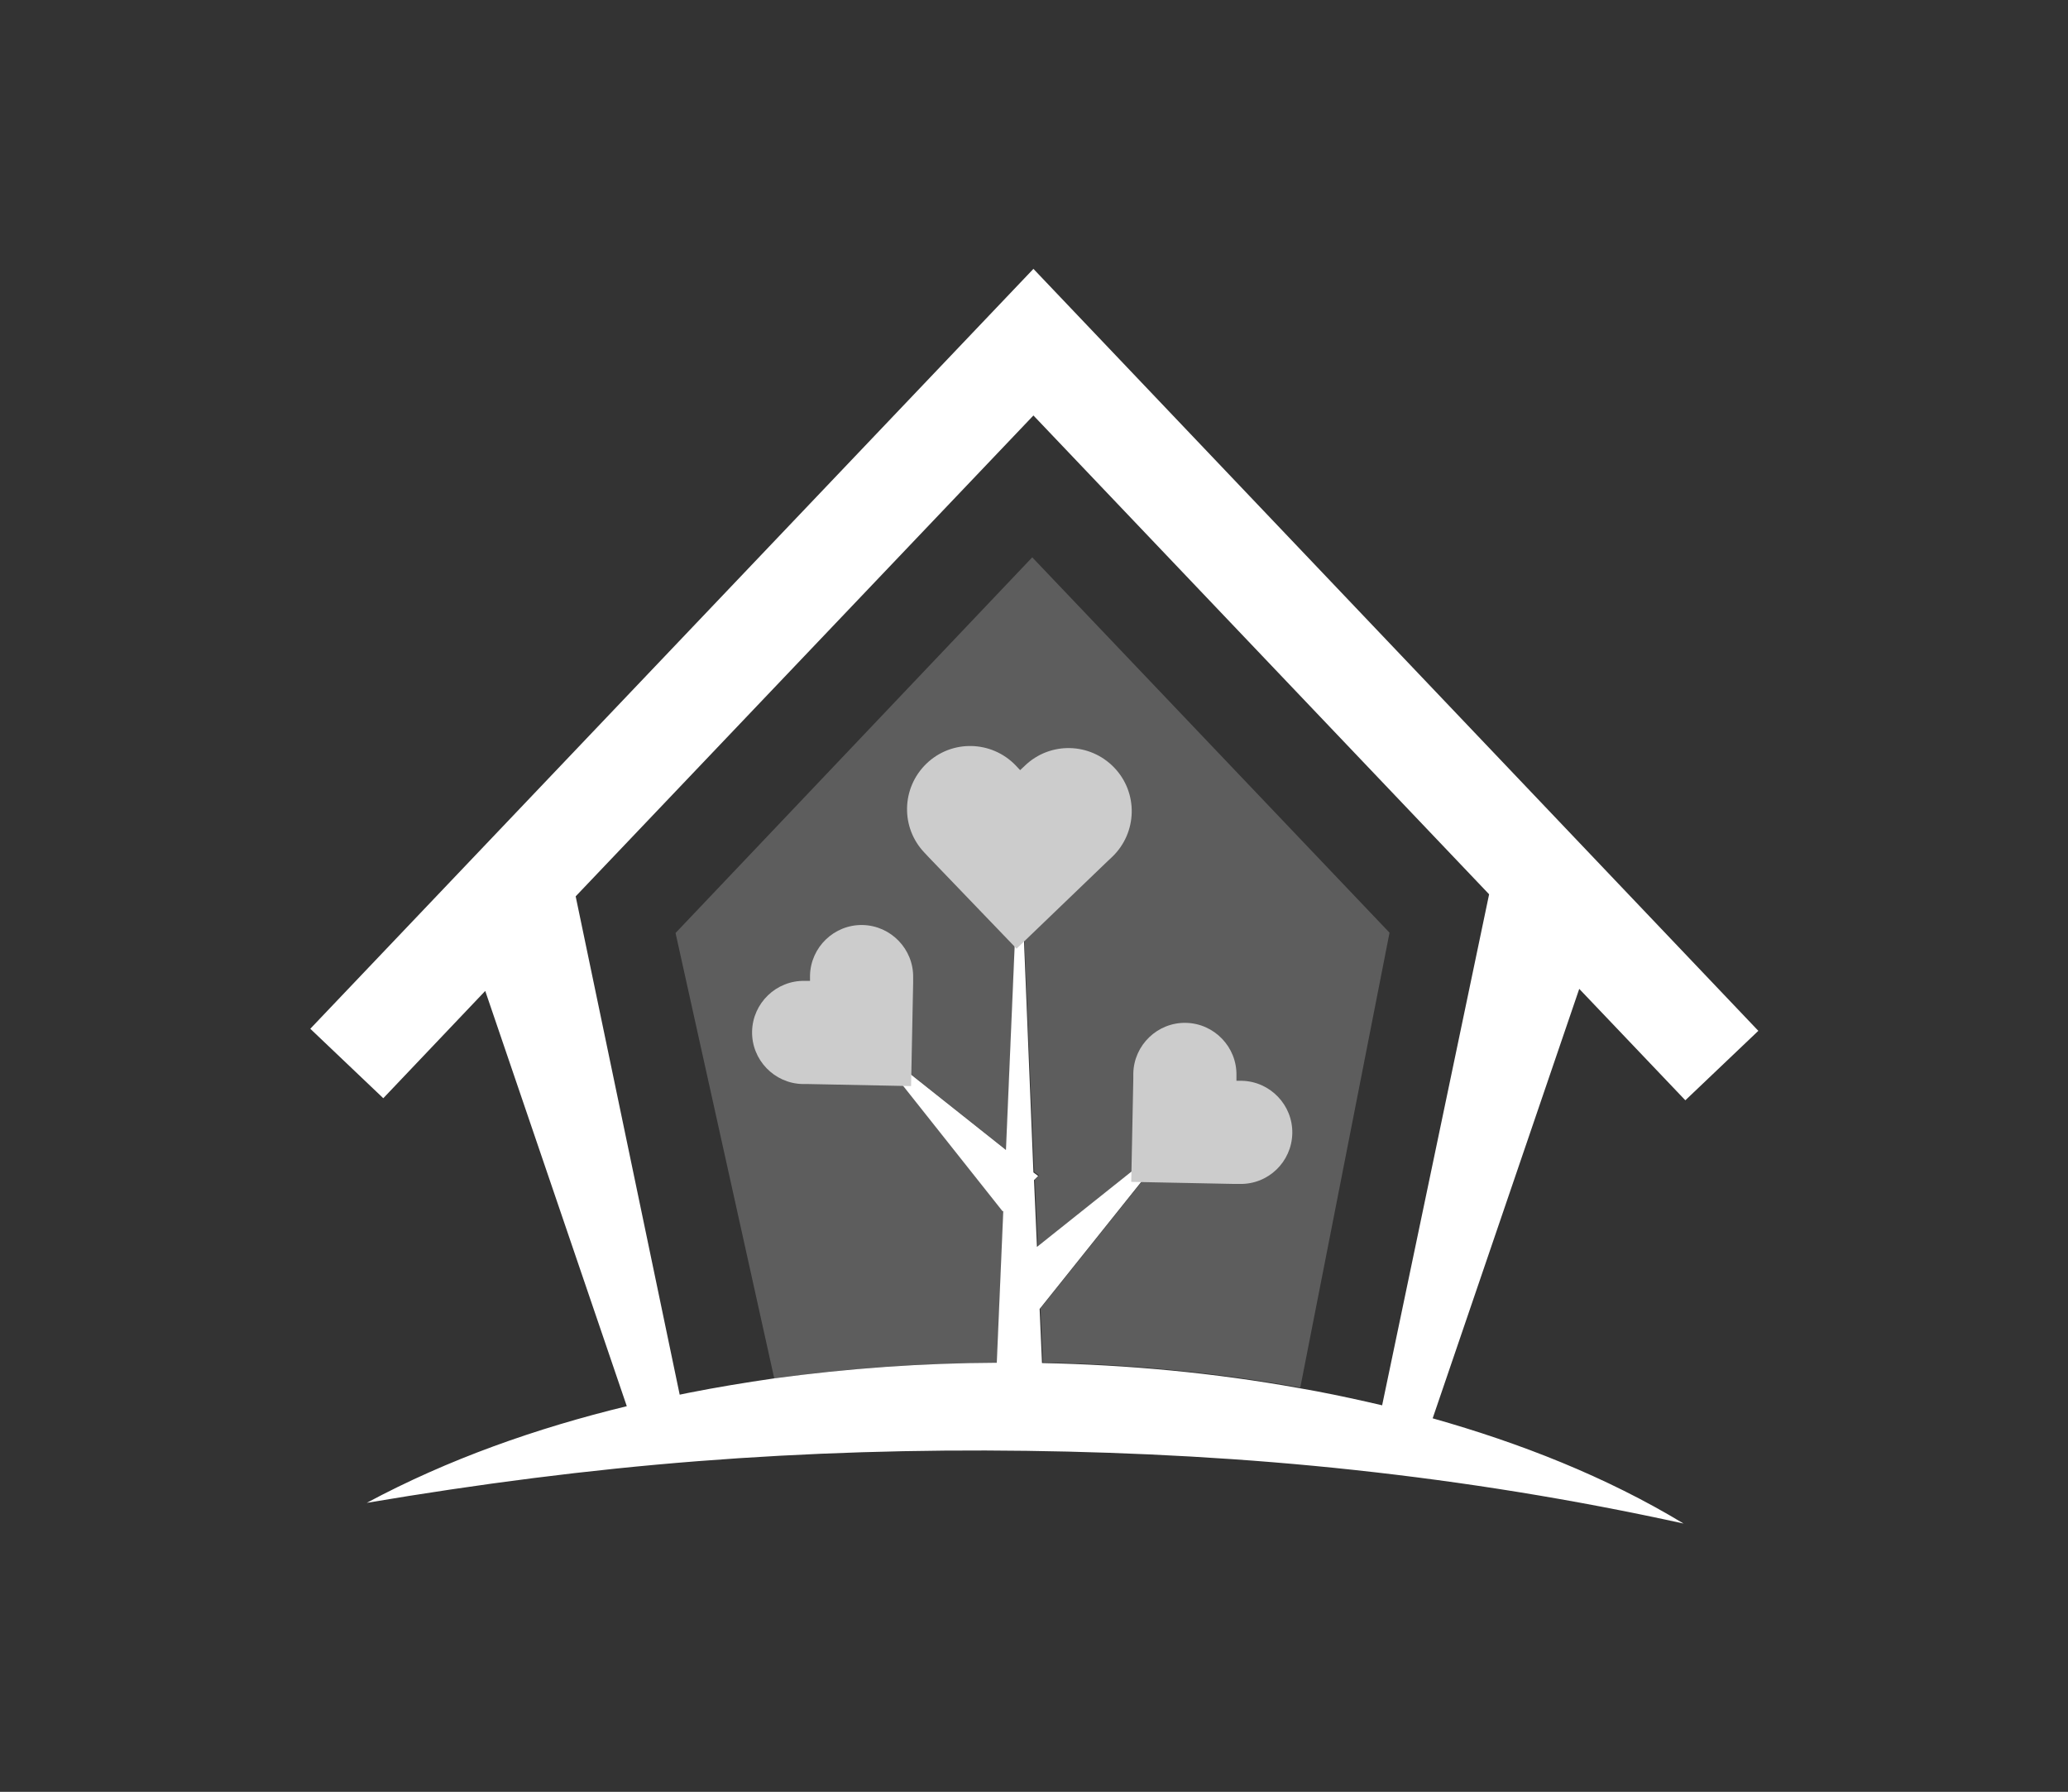
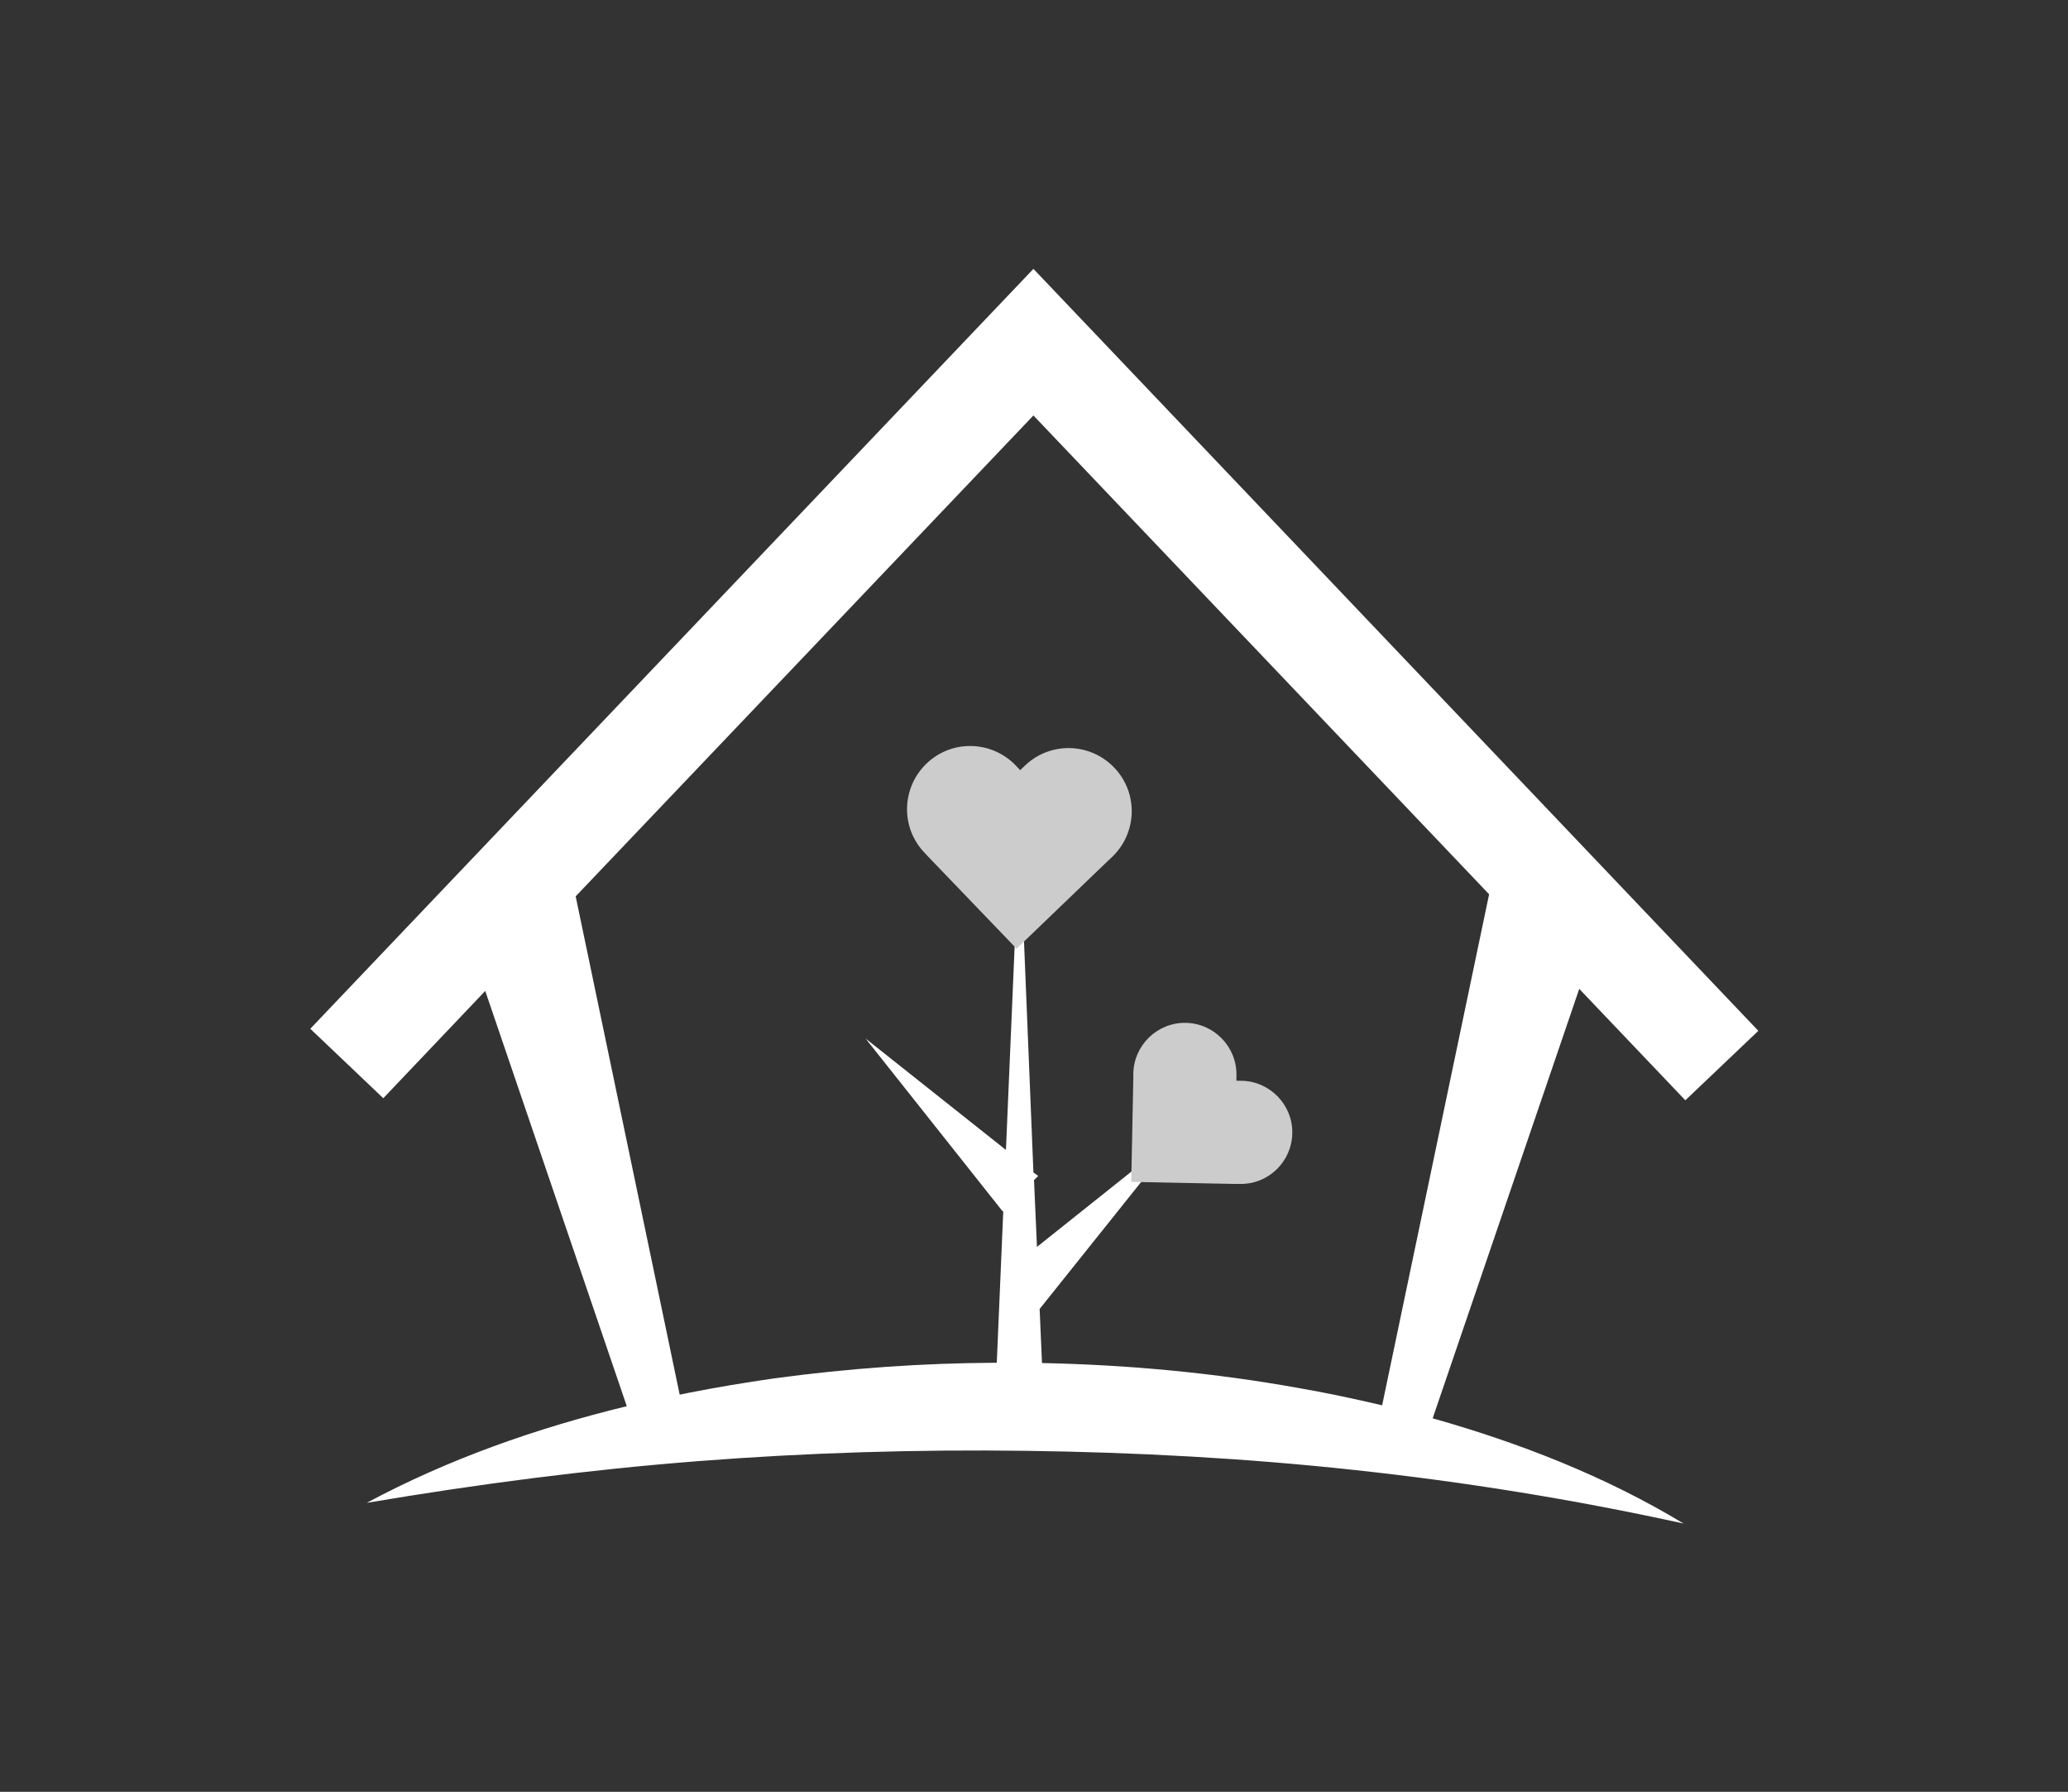
<svg xmlns="http://www.w3.org/2000/svg" width="1000" height="866.327" viewBox="0 0 1000 866.327">
  <rect x="0" y="0" width="1000" height="866.327" fill="#333333" stroke="none" />
  <defs />
-   <path fill="none" visibility="hidden" transform="matrix(1.429 0 0 1.429 -2.143 -16.157)" d="M 196.3 314.574 L 231.6 483.074 C 232.6 482.874 233.5 482.674 234.5 482.474 C 244.1 480.574 253.8 478.974 263.5 477.574 L 230.1 326.874 L 350.8 199.774 L 471.5 326.874 L 441.3 480.774 C 448.9 482.174 456.5 483.674 464.1 485.374 C 465.8 485.774 467.6 486.174 469.3 486.574 L 505.5 313.674 L 351.3 151.674 L 196.3 314.574 Z" />
  <g opacity="0.21" transform="matrix(1.429 0 0 1.429 -2.143 -16.157)">
-     <path fill="#ffffff" d="M 350.8 199.874 L 230.1 326.974 L 263.5 477.674 C 288.5 474.174 313.7 472.474 338.9 472.374 L 341.1 420.974 L 340.9 421.174 L 294.5 362.674 L 342 400.374 L 346.6 292.674 L 351.5 407.774 L 353.1 408.974 L 351.7 410.374 L 352.7 432.974 L 401.5 394.074 L 353.6 453.974 L 354.4 472.274 C 383.6 472.874 412.8 475.574 441.5 480.774 L 471.7 326.874 L 350.8 199.874 Z" />
-   </g>
+     </g>
  <path fill="#ffffff" transform="matrix(1.429 0 0 1.429 -2.143 -16.157)" d="M 571.8 383.574 L 596.5 360.074 L 351.2 102.274 L 106.5 359.374 L 131.2 382.874 L 165.7 346.574 L 213.6 487.074 C 183.1 494.474 153.2 504.974 125.6 519.774 C 163.5 513.374 200.5 508.574 237.6 505.674 C 274.7 502.774 311.8 501.674 348.9 502.174 C 386 502.674 423.1 504.674 460 508.674 C 497 512.674 533.8 518.574 571.2 526.774 C 544.9 510.874 516 499.574 486.3 491.174 L 535.9 345.874 L 571.8 383.574 Z M 469.2 486.774 C 467.5 486.374 465.7 485.974 464 485.574 C 456.4 483.874 448.8 482.274 441.2 480.974 C 412.4 475.774 383.3 473.074 354.1 472.474 L 353.3 454.174 L 401.2 394.274 L 352.4 433.174 L 351.4 410.574 L 352.8 409.174 L 351.2 407.974 L 346.5 292.674 L 341.9 400.374 L 294.4 362.674 L 340.8 421.174 L 341 420.974 L 338.8 472.374 C 313.6 472.474 288.4 474.274 263.4 477.674 C 253.7 479.074 244 480.674 234.4 482.574 C 233.4 482.774 232.5 482.974 231.5 483.174 L 196.3 314.574 L 351.2 151.874 L 505.4 313.874 L 469.2 486.774 Z" />
  <path fill="#cccccc" transform="matrix(1.429 0 0 1.429 -2.143 -16.157)" d="M 378.5 270.974 L 378.5 270.974 C 370.3 262.474 356.8 262.174 348.3 270.374 L 346.7 271.874 L 345.2 270.274 C 337 261.774 323.5 261.474 315 269.674 L 315 269.674 C 306.5 277.874 306.2 291.374 314.4 299.874 L 315.9 301.474 L 345.5 332.274 L 376.3 302.674 L 377.9 301.174 C 386.4 292.974 386.7 279.474 378.5 270.974 Z" />
-   <path fill="#cccccc" transform="matrix(1.429 0 0 1.429 -2.143 -16.157)" d="M 293.4 324.274 L 293.4 324.274 C 283.8 324.074 275.8 331.774 275.6 341.374 L 275.6 343.174 L 273.8 343.174 C 264.2 342.974 256.2 350.674 256 360.274 L 256 360.274 C 255.8 369.874 263.5 377.874 273.1 378.074 L 274.9 378.074 L 309.8 378.774 L 310.5 343.874 L 310.5 342.074 C 310.7 332.474 303 324.474 293.4 324.274 Z" />
  <path fill="#cccccc" transform="matrix(1.429 0 0 1.429 -2.143 -16.157)" d="M 438.8 394.774 L 438.8 394.774 C 439 385.174 431.3 377.174 421.7 376.974 L 419.9 376.974 L 419.9 375.174 C 420.1 365.574 412.4 357.574 402.8 357.374 L 402.8 357.374 C 393.2 357.174 385.2 364.874 385 374.474 L 385 376.274 L 384.3 411.174 L 419.2 411.874 L 421 411.874 C 430.7 412.074 438.6 404.374 438.8 394.774 Z" />
</svg>